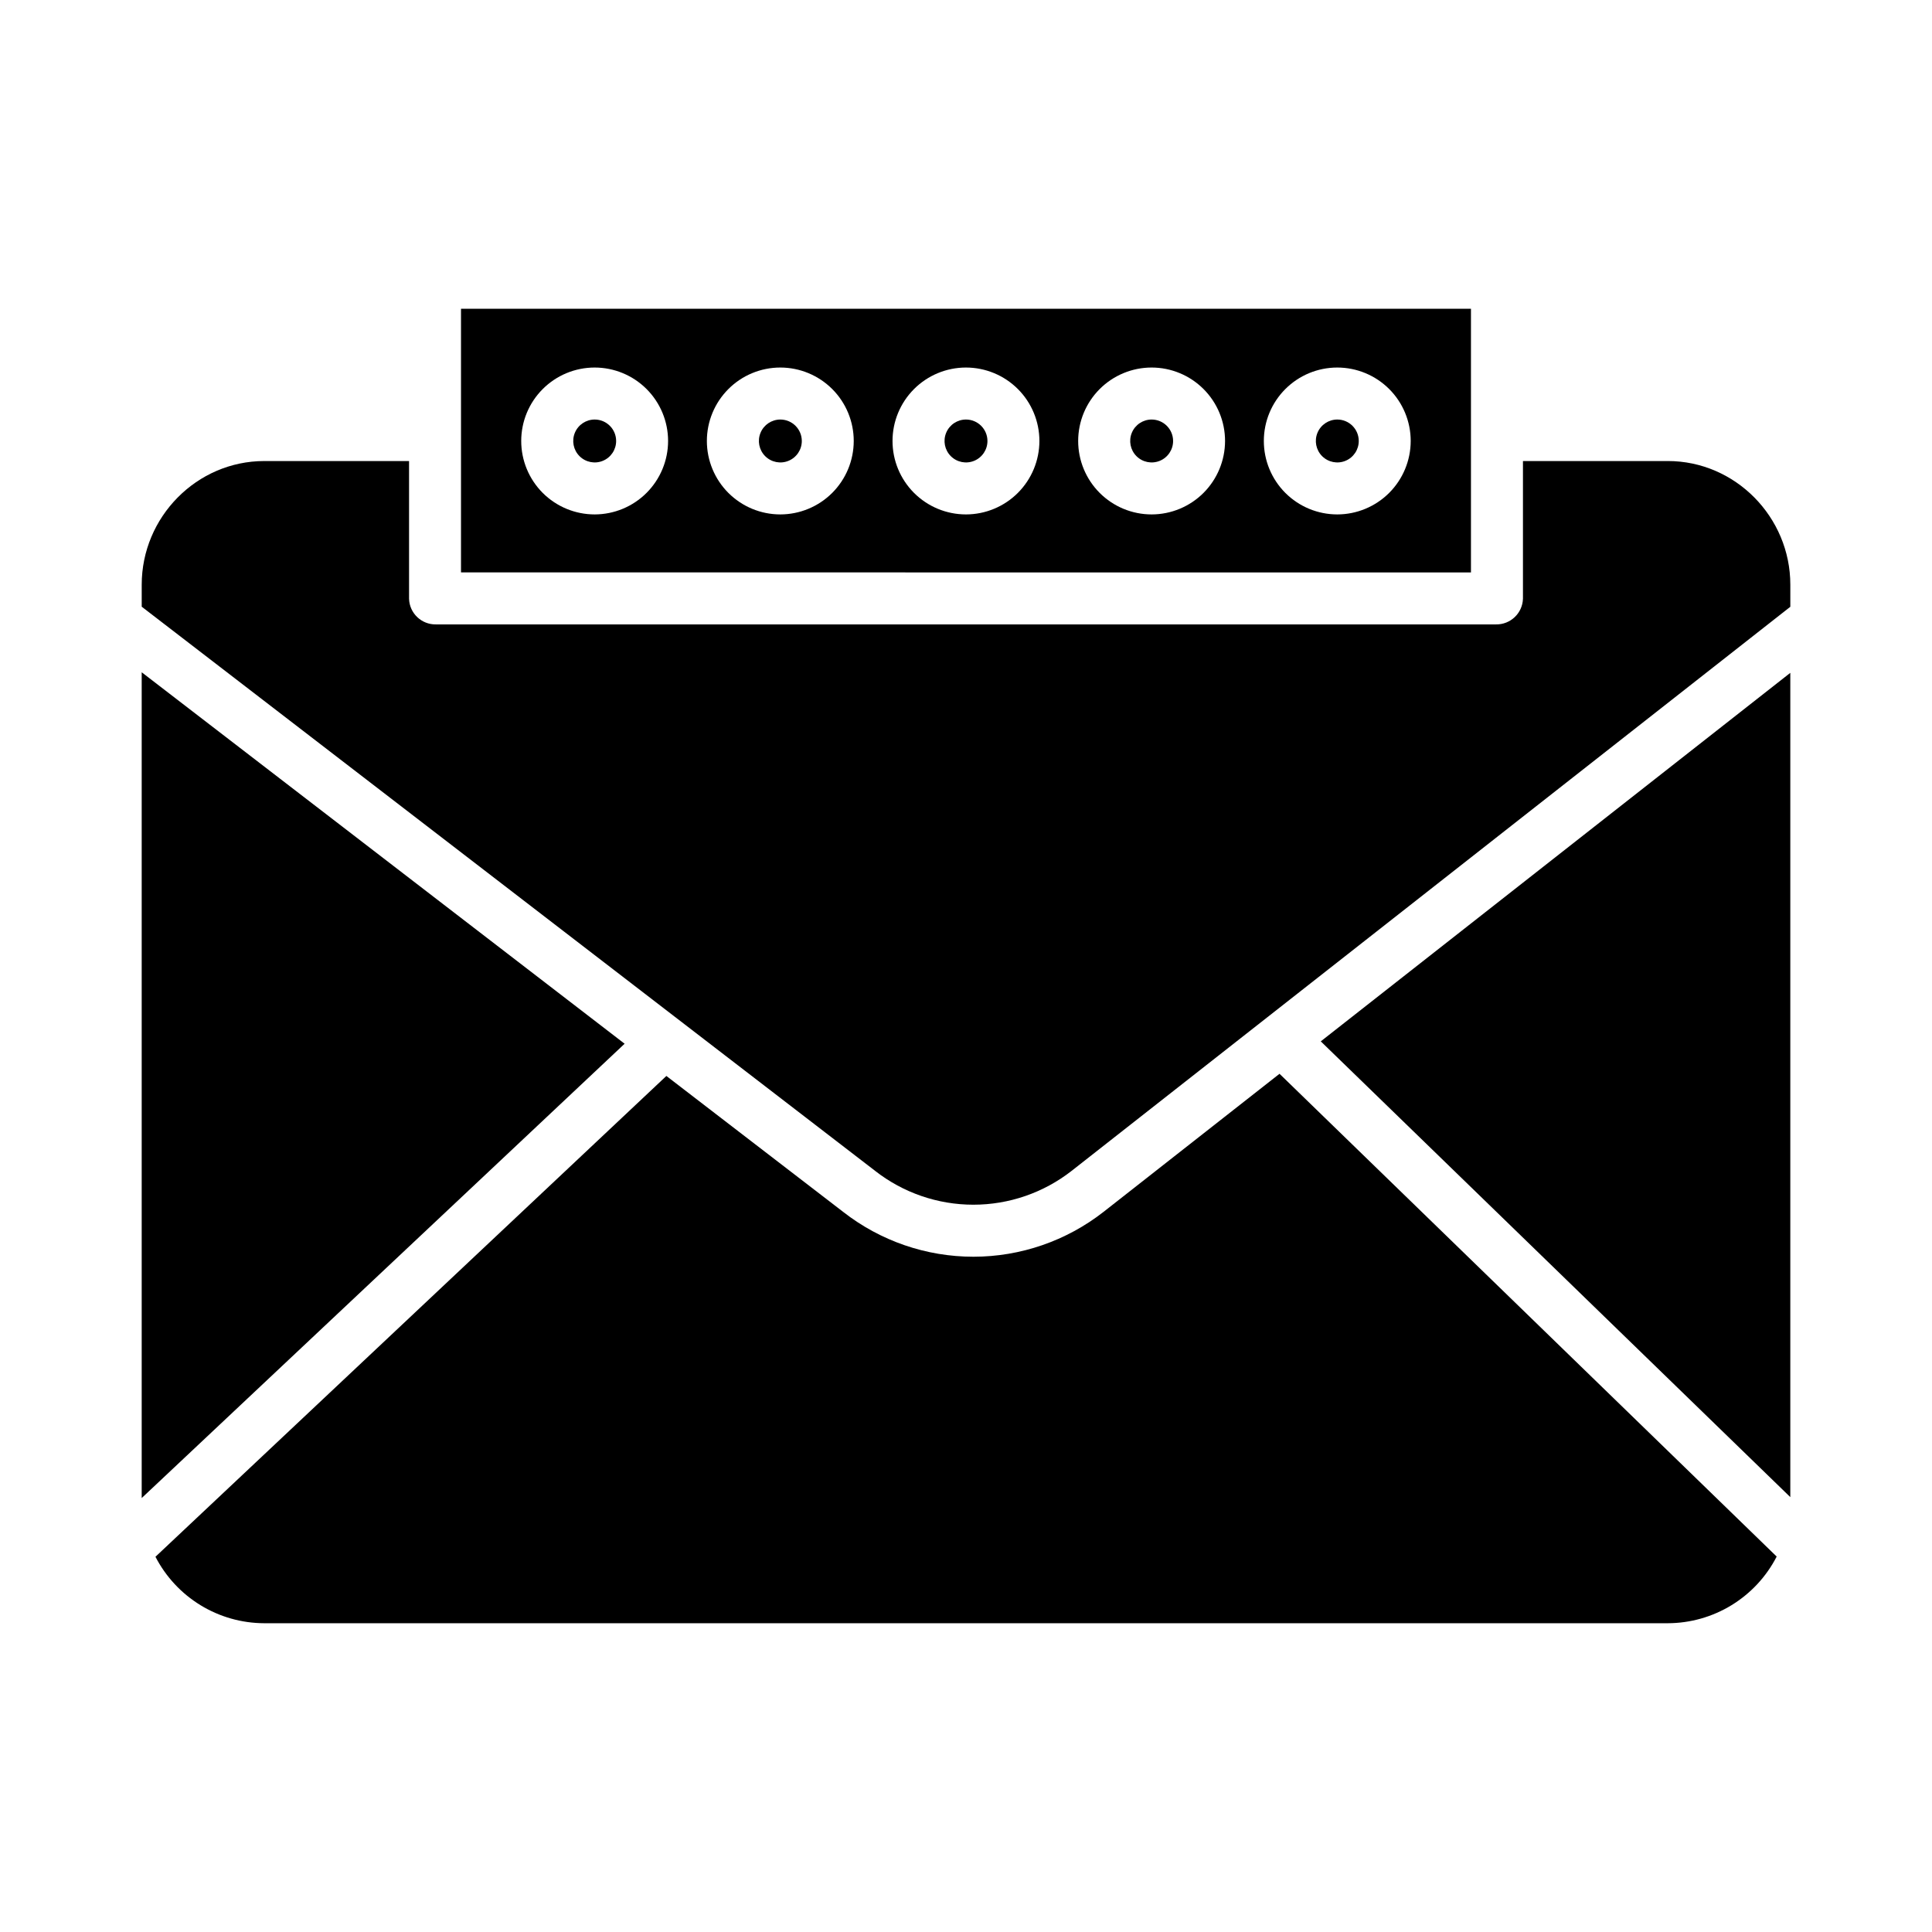
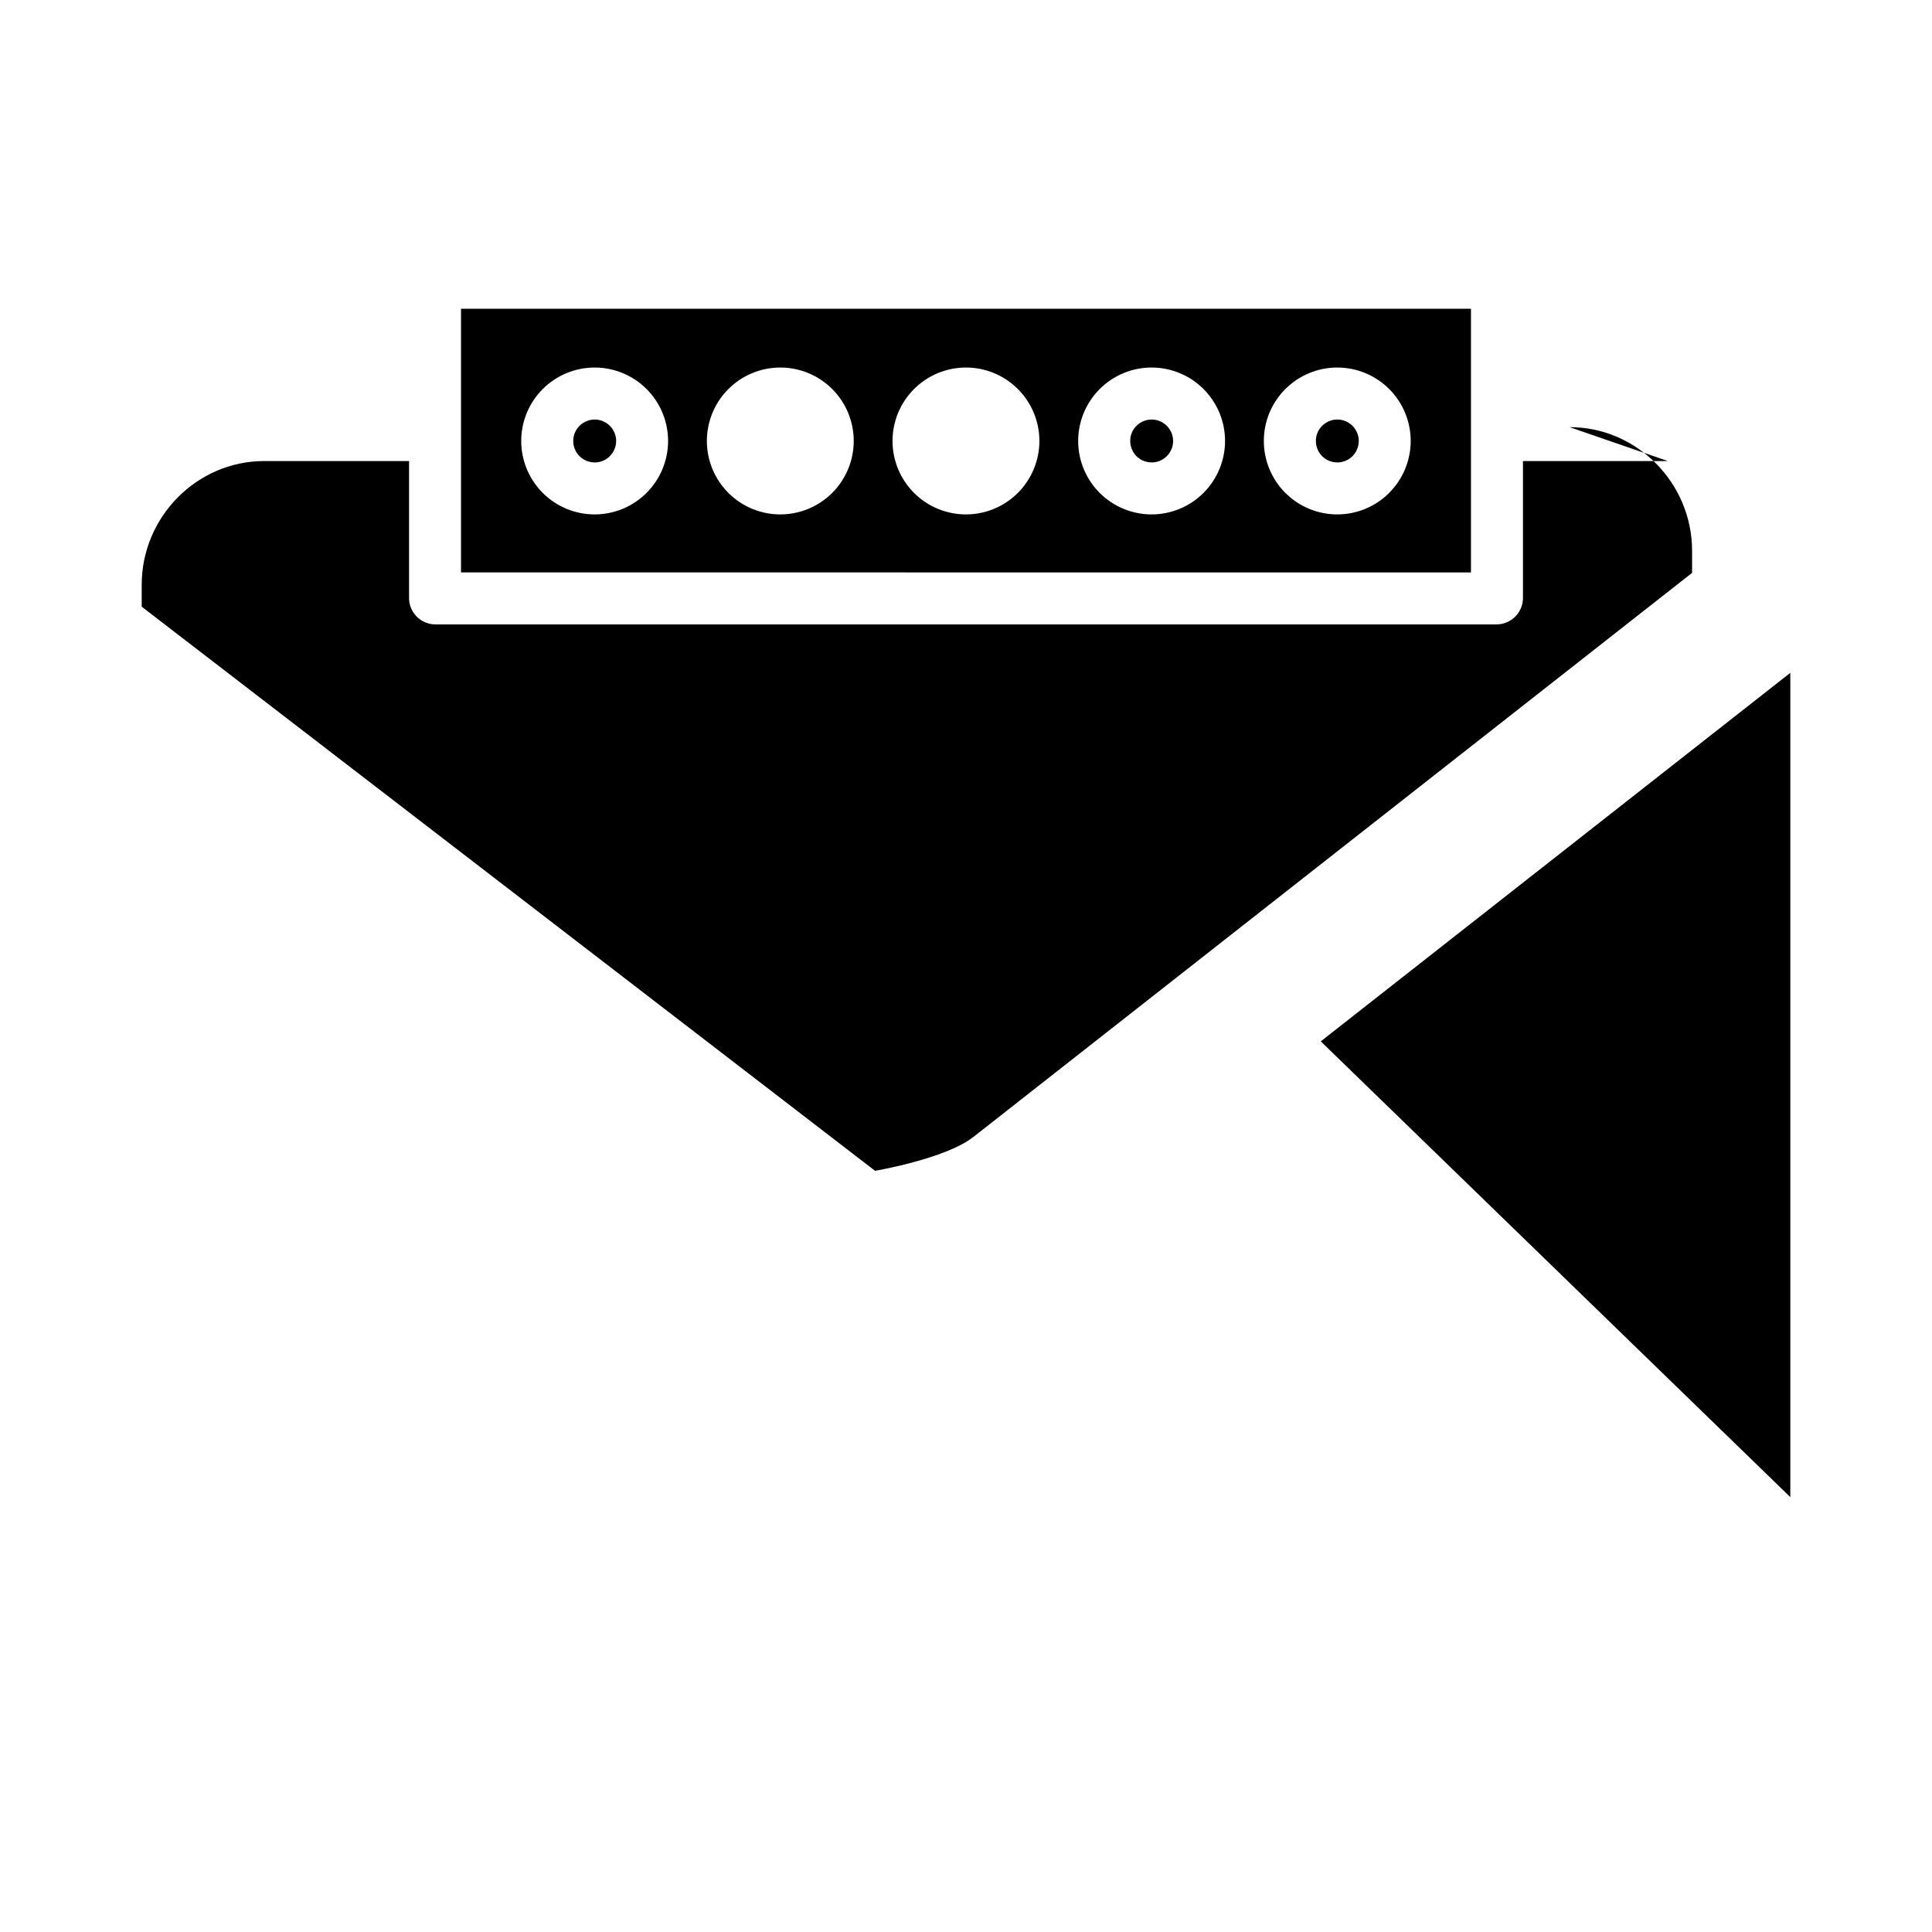
<svg xmlns="http://www.w3.org/2000/svg" fill="#000000" width="800px" height="800px" version="1.1" viewBox="144 144 512 512">
  <g>
-     <path d="m400 255.18c-2.301 0-4.375 1.383-5.254 3.508-0.883 2.125-0.395 4.57 1.23 6.199 1.625 1.625 4.07 2.113 6.195 1.23 2.125-0.879 3.512-2.953 3.512-5.25-0.004-3.141-2.547-5.684-5.684-5.688z" />
    <path d="m449.2 255.18c-2.301 0-4.375 1.383-5.254 3.508-0.879 2.125-0.395 4.57 1.23 6.199 1.625 1.625 4.07 2.113 6.195 1.23 2.125-0.879 3.512-2.953 3.512-5.25-0.004-3.141-2.547-5.684-5.684-5.688z" />
-     <path d="m350.8 255.18c-2.297 0-4.371 1.383-5.25 3.508-0.883 2.125-0.395 4.57 1.23 6.199 1.625 1.625 4.07 2.113 6.195 1.23 2.125-0.879 3.512-2.953 3.512-5.25-0.004-3.141-2.547-5.684-5.688-5.688z" />
    <path d="m301.6 255.18c-2.301 0-4.371 1.383-5.254 3.508-0.879 2.125-0.395 4.57 1.234 6.199 1.625 1.625 4.07 2.113 6.195 1.23 2.125-0.879 3.508-2.953 3.508-5.25 0-3.141-2.543-5.684-5.684-5.688z" />
    <path d="m498.4 255.18c-2.301 0-4.371 1.383-5.254 3.508-0.879 2.125-0.395 4.57 1.23 6.199 1.629 1.625 4.074 2.113 6.199 1.23 2.125-0.879 3.508-2.953 3.508-5.25 0-3.141-2.543-5.684-5.684-5.688z" />
-     <path d="m436.46 465.15c-9.848 7.703-21.992 11.891-34.492 11.895-12.504 0.004-24.648-4.176-34.504-11.871l-46.867-36.035-135.4 127.42c2.731 5.293 6.867 9.734 11.949 12.84 5.086 3.106 10.922 4.758 16.883 4.773h371.95c5.969-0.016 11.816-1.672 16.906-4.789 5.09-3.117 9.227-7.57 11.953-12.879l-131.75-127.94z" />
-     <path d="m181.55 322.16v218.84l127.98-120.4z" />
-     <path d="m585.97 266.18h-38.371v36.508-0.004c-0.129 3.836-3.312 6.856-7.148 6.789h-280.93c-3.828 0.066-7-2.961-7.117-6.789v-36.504h-38.371c-17.906 0-32.477 14.863-32.477 32.77v5.832l194.34 149.49v0.004c7.434 5.816 16.598 8.98 26.035 8.984s18.605-3.148 26.043-8.957l190.48-149.5v-5.856c0-17.906-14.57-32.77-32.477-32.77z" />
+     <path d="m585.97 266.18h-38.371v36.508-0.004c-0.129 3.836-3.312 6.856-7.148 6.789h-280.93c-3.828 0.066-7-2.961-7.117-6.789v-36.504h-38.371c-17.906 0-32.477 14.863-32.477 32.77v5.832l194.34 149.49v0.004s18.605-3.148 26.043-8.957l190.48-149.5v-5.856c0-17.906-14.57-32.77-32.477-32.77z" />
    <path d="m618.45 540.75v-218.44l-124.43 97.66z" />
    <path d="m533.82 225.83h-267.65v69.863l267.65 0.004zm-232.23 54.496c-5.16 0-10.109-2.051-13.762-5.699-3.648-3.652-5.699-8.602-5.699-13.762 0-5.164 2.047-10.113 5.699-13.762 3.648-3.652 8.598-5.703 13.762-5.703 5.16 0 10.109 2.051 13.762 5.699 3.648 3.652 5.699 8.602 5.699 13.762-0.004 5.16-2.059 10.109-5.707 13.758-3.648 3.648-8.594 5.699-13.754 5.707zm49.199 0c-5.16 0-10.109-2.051-13.762-5.699-3.648-3.652-5.699-8.602-5.699-13.762 0-5.164 2.051-10.113 5.699-13.762 3.648-3.652 8.602-5.703 13.762-5.703s10.109 2.051 13.762 5.699c3.648 3.652 5.699 8.602 5.699 13.762-0.004 5.16-2.055 10.109-5.703 13.758-3.648 3.648-8.598 5.699-13.758 5.707zm49.199 0h0.004c-5.164 0-10.113-2.051-13.762-5.699-3.652-3.652-5.703-8.602-5.703-13.762 0-5.164 2.051-10.113 5.699-13.762 3.652-3.652 8.602-5.703 13.762-5.703s10.113 2.051 13.762 5.699c3.652 3.652 5.699 8.602 5.703 13.762-0.008 5.16-2.059 10.109-5.707 13.758-3.648 3.648-8.594 5.699-13.754 5.707zm49.199 0h0.004c-5.16 0-10.113-2.051-13.762-5.699-3.652-3.652-5.703-8.602-5.703-13.762 0-5.164 2.051-10.113 5.699-13.762 3.652-3.652 8.602-5.703 13.762-5.703 5.164 0 10.113 2.051 13.762 5.699 3.652 3.652 5.703 8.602 5.703 13.762-0.008 5.16-2.059 10.109-5.707 13.758-3.648 3.648-8.594 5.699-13.754 5.707zm49.199 0h0.004c-5.16 0-10.113-2.051-13.762-5.699-3.648-3.652-5.699-8.602-5.699-13.762 0-5.164 2.047-10.113 5.699-13.762 3.648-3.652 8.598-5.703 13.762-5.703 5.16 0 10.109 2.051 13.762 5.699 3.648 3.652 5.699 8.602 5.699 13.762-0.004 5.16-2.059 10.109-5.707 13.758-3.648 3.648-8.594 5.699-13.754 5.707z" />
  </g>
</svg>